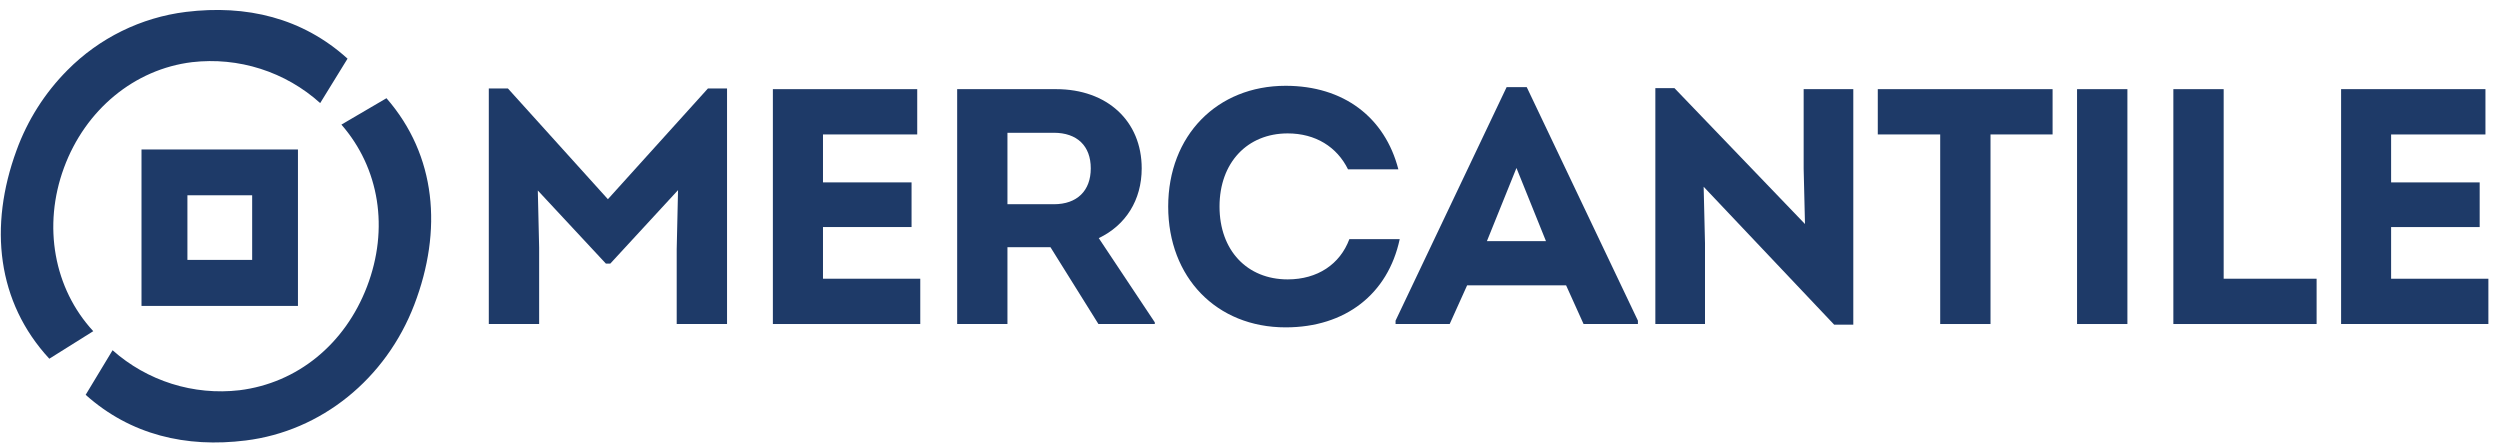
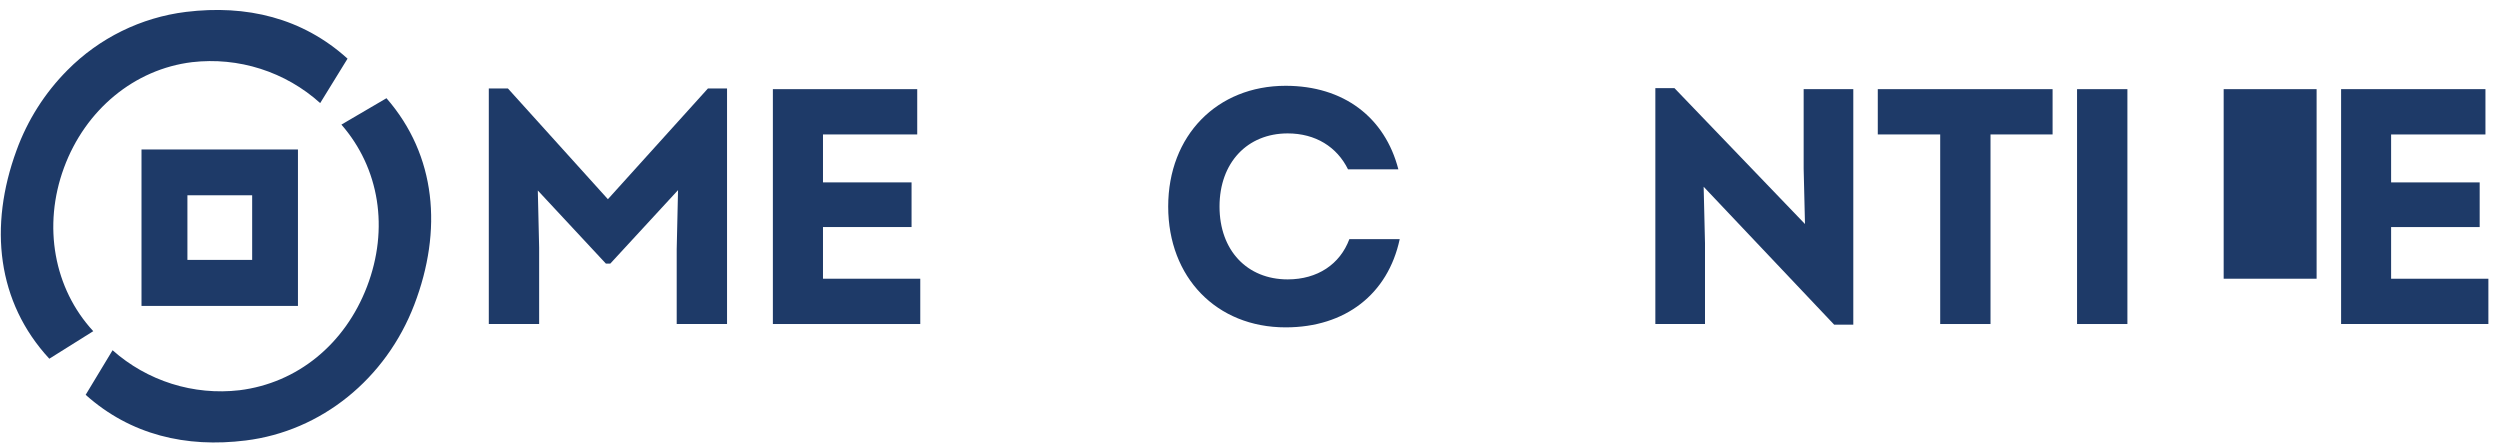
<svg xmlns="http://www.w3.org/2000/svg" width="201" height="36" viewBox="0 0 201 36" fill="none">
  <g clip-path="url(#clip0_2978:33610)">
    <path d="M58.454 7.114V26.051H54.407V20.041L54.514 15.286L49.066 21.195H48.715L43.24 15.315L43.347 19.9V26.051H39.3V7.114H40.838L48.875 16.016L56.916 7.114H58.454Z" fill="#1E3A68" />
    <path d="M73.99 22.409V26.051H62.139V7.168H73.745V10.809H66.168V14.664H73.289V18.254H66.168V22.409H73.99Z" fill="#1E3A68" />
-     <path d="M92.846 25.916V26.051H88.313L84.456 19.873H80.999V26.051H76.956V7.168H84.914C89.014 7.168 91.793 9.73 91.793 13.535C91.793 16.096 90.498 18.119 88.34 19.145L92.846 25.916ZM80.999 16.42H84.73C86.595 16.42 87.698 15.342 87.698 13.535C87.698 11.728 86.595 10.675 84.73 10.675H80.999V16.42Z" fill="#1E3A68" />
    <path d="M93.923 16.608C93.923 10.89 97.861 6.898 103.364 6.898C108.031 6.898 111.349 9.433 112.429 13.616H108.381C107.492 11.808 105.766 10.726 103.527 10.726C100.29 10.726 98.05 13.072 98.05 16.606C98.05 20.14 100.274 22.463 103.527 22.463C105.927 22.463 107.735 21.249 108.489 19.226H112.537C111.592 23.649 108.166 26.32 103.364 26.32C97.807 26.32 93.923 22.302 93.923 16.608Z" fill="#1E3A68" />
-     <path d="M131.689 25.781V26.05H127.318L125.915 22.942H117.956L116.555 26.05H112.203V25.781L121.132 7.006H122.75L131.689 25.781ZM119.548 19.387H124.296L121.923 13.505L119.548 19.387Z" fill="#1E3A68" />
    <path d="M149.005 7.168V26.105H147.468L136.974 15.016L137.082 19.549V26.051H133.09V7.087H134.628L145.121 18.011L145.014 13.559V7.168H149.005Z" fill="#1E3A68" />
    <path d="M165.028 10.809H160.037V26.051H155.992V10.809H150.974V7.168H165.028V10.809Z" fill="#1E3A68" />
    <path d="M166.995 7.168H171.043V26.051H166.995V7.168Z" fill="#1E3A68" />
-     <path d="M186.255 22.409V26.051H174.738V7.168H178.783V22.409H186.255Z" fill="#1E3A68" />
+     <path d="M186.255 22.409V26.051V7.168H178.783V22.409H186.255Z" fill="#1E3A68" />
    <path d="M200.067 22.409V26.051H188.224V7.168H199.83V10.809H192.245V14.664H199.366V18.254H192.245V22.409H200.067Z" fill="#1E3A68" />
    <path d="M5.42 5.643C7.982 3.055 11.34 1.404 14.953 0.957C19.803 0.364 24.311 1.429 27.942 4.716L25.743 8.287C24.358 7.039 22.722 6.1 20.946 5.533C19.169 4.966 17.293 4.784 15.44 4.998C10.81 5.562 6.866 8.814 5.144 13.487C3.422 18.161 4.33 23.201 7.498 26.627L3.965 28.841C-0.245 24.287 -0.916 18.206 1.331 12.084C2.209 9.665 3.605 7.467 5.42 5.643Z" fill="#1E3A68" />
    <path d="M9.051 28.159C10.43 29.383 12.052 30.302 13.81 30.857C15.569 31.411 17.424 31.588 19.256 31.375C23.899 30.799 27.731 27.684 29.509 23.038C31.287 18.391 30.514 13.531 27.449 10.018L31.072 7.896C35.08 12.495 35.598 18.513 33.312 24.49C31.026 30.468 25.828 34.664 19.756 35.415C14.966 36.012 10.5 34.975 6.887 31.744L9.051 28.159Z" fill="#1E3A68" />
    <path d="M11.377 12.018H23.955V24.596H11.377V12.018ZM20.274 15.7H15.068V20.896H20.274V15.7Z" fill="#1E3A68" />
  </g>
  <defs>
    <clipPath id="clip0_2978:33610">
      <rect width="200" height="34.773" fill="white" transform="translate(0.066 0.801)" />
    </clipPath>
  </defs>
</svg>